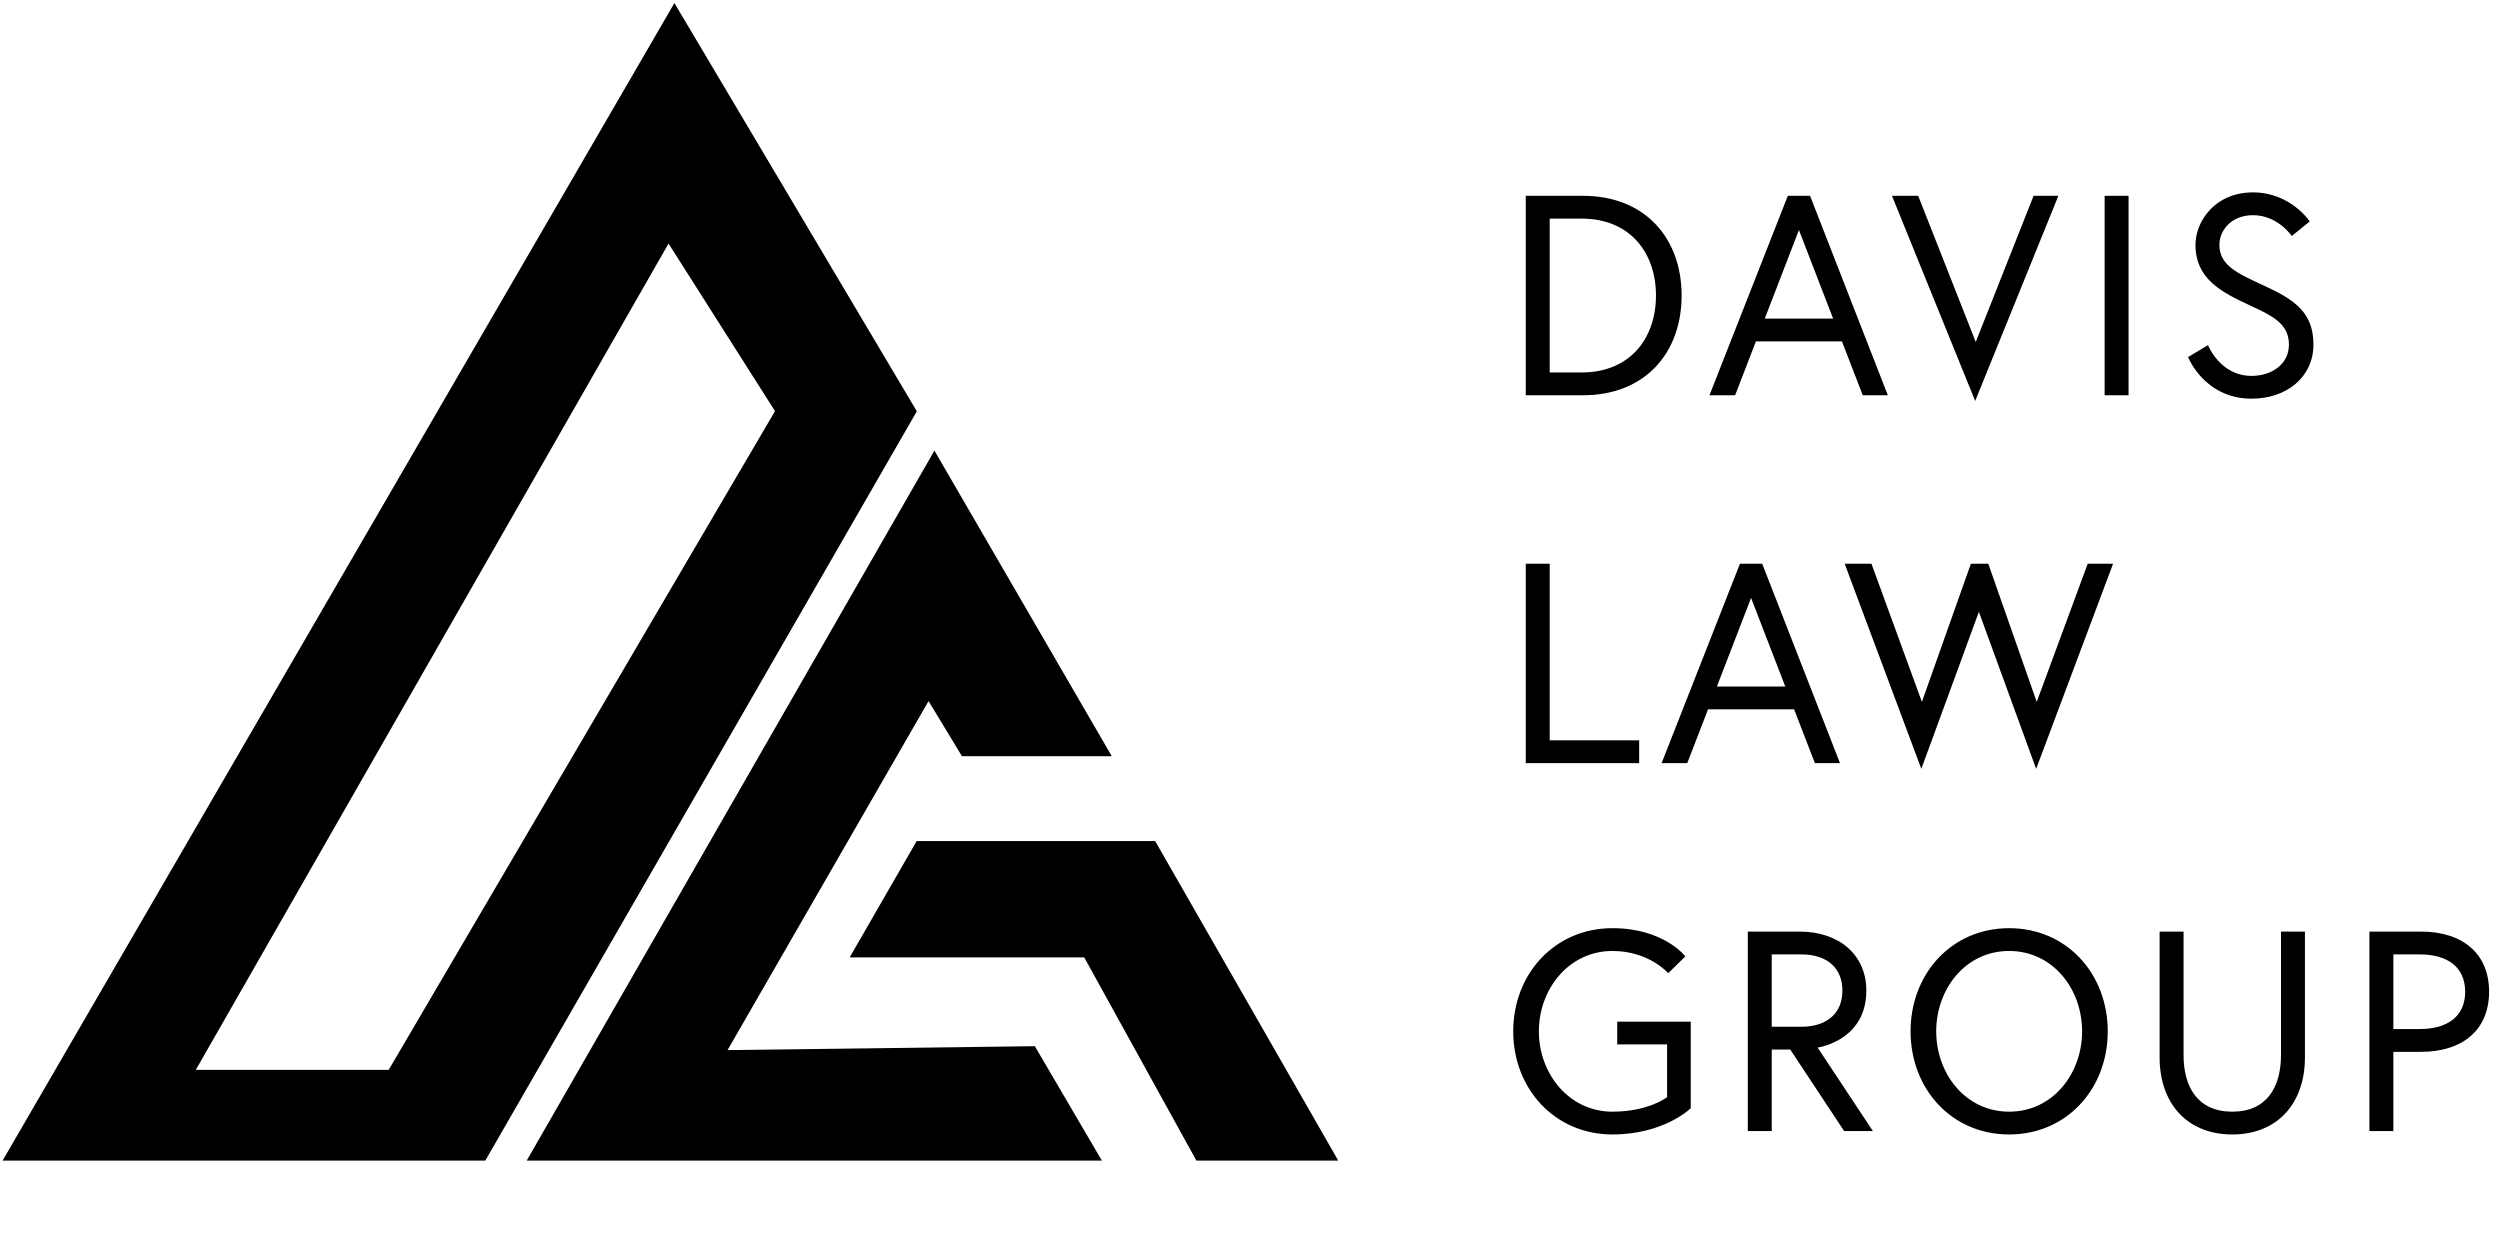
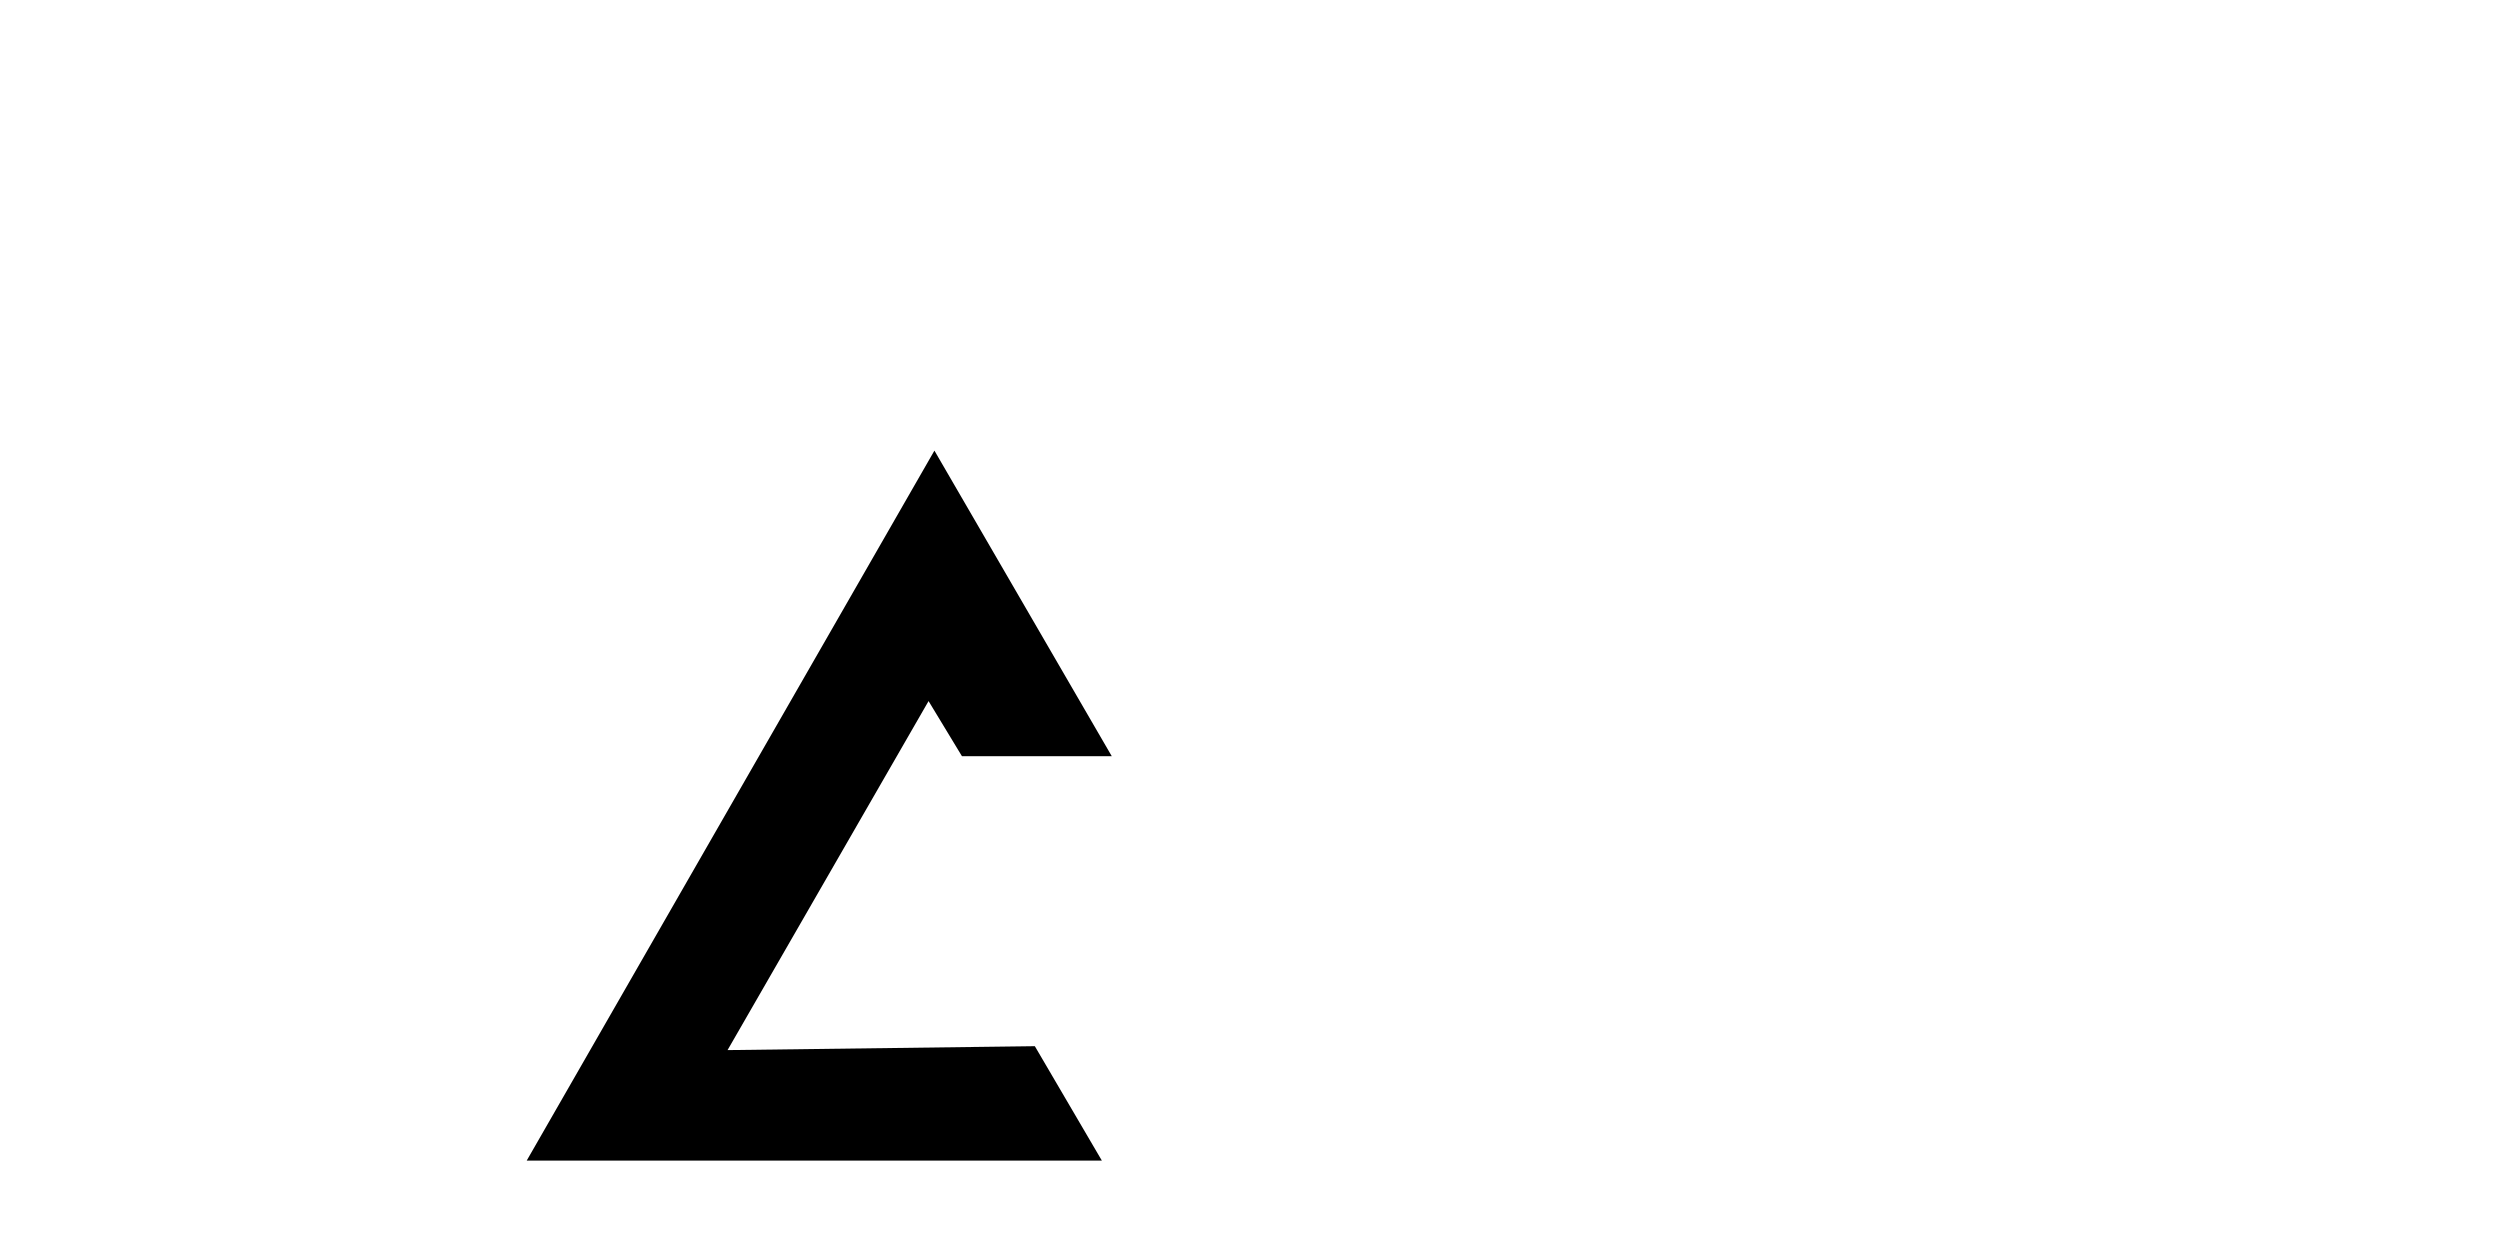
<svg xmlns="http://www.w3.org/2000/svg" width="299" height="148" viewBox="0 0 299 148" fill="none">
  <g clip-path="url(#clip0_4001_762)">
-     <path d="M80.66 0.364L0.312 138.804H58.044L109.653 49.191L80.66 0.364ZM46.502 127.953H23.418L79.958 29.129L92.691 49.17L46.502 127.932V127.953Z" fill="black" />
    <path d="M87.015 125.592L111.056 83.849L115.052 90.445H132.97L111.757 53.894L62.996 138.804H131.78L123.767 125.124L87.015 125.592Z" fill="black" />
-     <path d="M138.157 100.593H109.632L101.618 114.507H129.676L143.088 138.804H160.051L138.157 100.593Z" fill="black" />
  </g>
-   <path d="M189.331 23.419C196.726 23.419 201.122 28.463 201.122 35.346C201.122 42.23 196.726 47.273 189.331 47.273H182.481V23.419H189.331ZM189.161 44.547C194.988 44.547 198.055 40.424 198.055 35.346C198.055 30.269 194.988 26.145 189.161 26.145H185.344V44.547H189.161ZM204.453 47.273L213.824 23.419H216.482L225.785 47.273H222.786L220.299 40.833H210.007L207.52 47.273H204.453ZM215.153 27.509L211.064 38.107H219.242L215.153 27.509ZM246.182 23.419L236.231 47.955L226.28 23.419H229.416L236.299 40.901L243.217 23.419H246.182ZM251.712 47.273V23.419H254.575V47.273H251.712ZM273.756 41.208C273.756 38.72 271.779 37.766 269.121 36.539C265.646 34.937 262.579 33.336 262.579 29.28C262.579 26.486 264.896 23.01 269.462 23.01C273.96 23.01 276.244 26.486 276.244 26.486L274.097 28.224C274.097 28.224 272.427 25.736 269.462 25.736C266.838 25.736 265.441 27.577 265.441 29.28C265.441 31.7 267.486 32.654 270.757 34.154C274.403 35.823 276.687 37.357 276.687 41.208C276.687 45.093 273.483 47.682 269.292 47.682C263.635 47.682 261.693 42.707 261.693 42.707L264.078 41.276C264.078 41.276 265.509 44.956 269.292 44.956C271.575 44.956 273.756 43.661 273.756 41.208ZM182.481 91.273V67.419H185.344V88.547H196.044V91.273H182.481ZM198.729 91.273L208.1 67.419H210.758L220.061 91.273H217.063L214.575 84.833H204.283L201.796 91.273H198.729ZM209.429 71.508L205.34 82.107H213.518L209.429 71.508ZM252.724 67.419L243.523 91.955L236.674 73.178L229.79 91.955L220.623 67.419H223.826L229.858 83.947L235.719 67.419H237.798L243.591 83.947L249.691 67.419H252.724ZM193.42 124.914V122.188H202.212V132.547C202.212 132.547 199.043 135.682 192.841 135.682C185.957 135.682 180.982 130.23 180.982 123.346C180.982 116.463 185.957 111.01 192.841 111.01C199.009 111.01 201.565 114.384 201.565 114.384L199.52 116.395C199.52 116.395 197.237 113.736 192.841 113.736C187.661 113.736 184.049 118.269 184.049 123.346C184.049 128.424 187.661 132.956 192.841 132.956C197.203 132.956 199.384 131.218 199.384 131.218V124.914H193.42ZM215.41 122.801C218.614 122.801 220.352 121.097 220.352 118.473C220.352 115.849 218.614 114.145 215.41 114.145H211.9V122.801H215.41ZM209.038 135.273V111.419H215.24C219.977 111.419 223.214 114.214 223.214 118.473C223.214 124.13 218.068 125.187 217.387 125.289L223.998 135.273H220.556L214.115 125.527H211.9V135.273H209.038ZM240.295 111.01C247.178 111.01 252.086 116.463 252.086 123.346C252.086 130.23 247.178 135.682 240.295 135.682C233.411 135.682 228.504 130.23 228.504 123.346C228.504 116.463 233.411 111.01 240.295 111.01ZM240.295 132.956C245.509 132.956 249.019 128.424 249.019 123.346C249.019 118.269 245.509 113.736 240.295 113.736C235.081 113.736 231.571 118.269 231.571 123.346C231.571 128.424 235.081 132.956 240.295 132.956ZM272.807 126.175C272.807 118.303 272.807 111.419 272.807 111.419H275.67V126.481C275.67 131.9 272.433 135.682 266.98 135.682C261.528 135.682 258.29 131.9 258.29 126.481V111.419H261.153C261.153 111.419 261.153 118.303 261.153 126.175C261.153 130.026 262.857 132.956 266.98 132.956C271.103 132.956 272.807 130.026 272.807 126.175ZM283.383 135.273V111.419H289.551C294.526 111.419 297.695 114.043 297.695 118.61C297.695 123.176 294.526 125.8 289.551 125.8H286.245V135.273H283.383ZM286.245 123.074H289.38C292.618 123.074 294.833 121.642 294.833 118.61C294.833 115.577 292.618 114.145 289.38 114.145H286.245V123.074Z" fill="black" />
  <defs>
    <clipPath id="clip0_4001_762">
      <rect width="159.738" height="138.44" fill="white" transform="translate(0.312 0.364)" />
    </clipPath>
  </defs>
</svg>